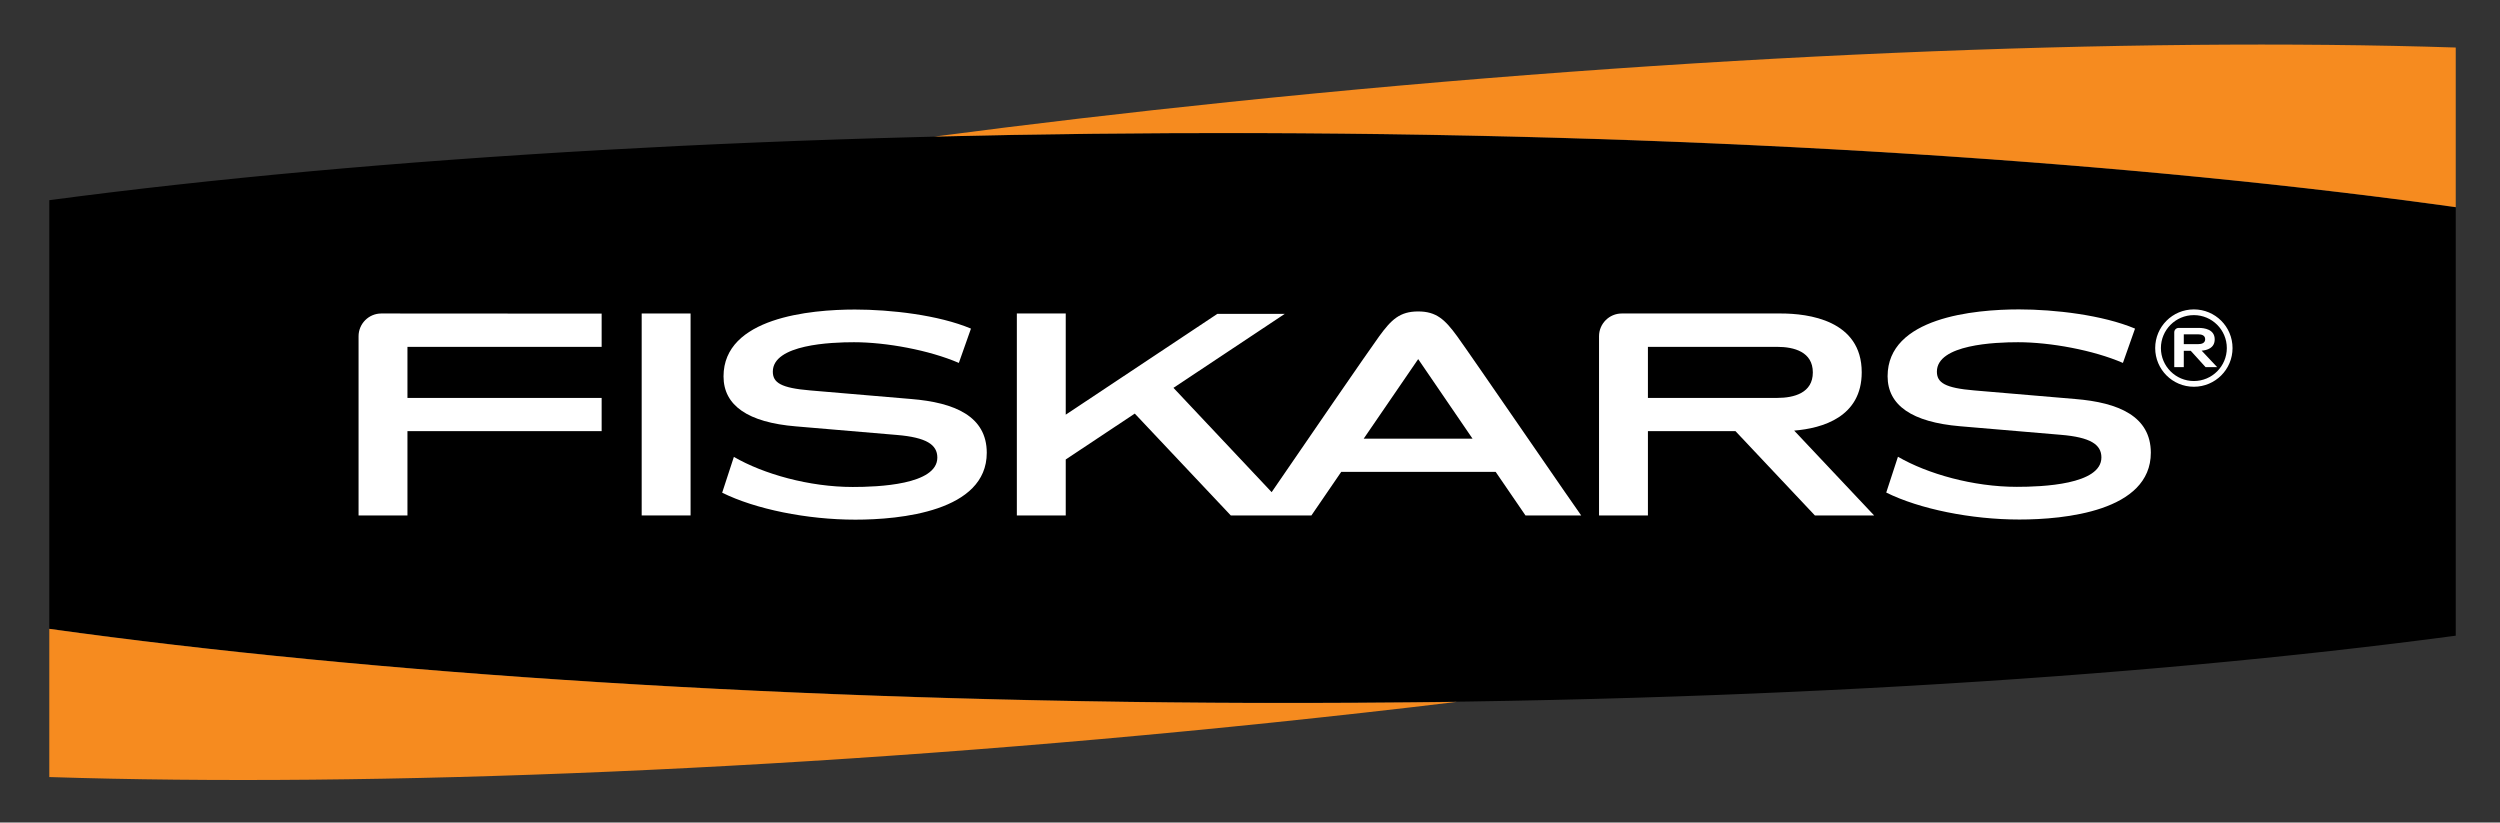
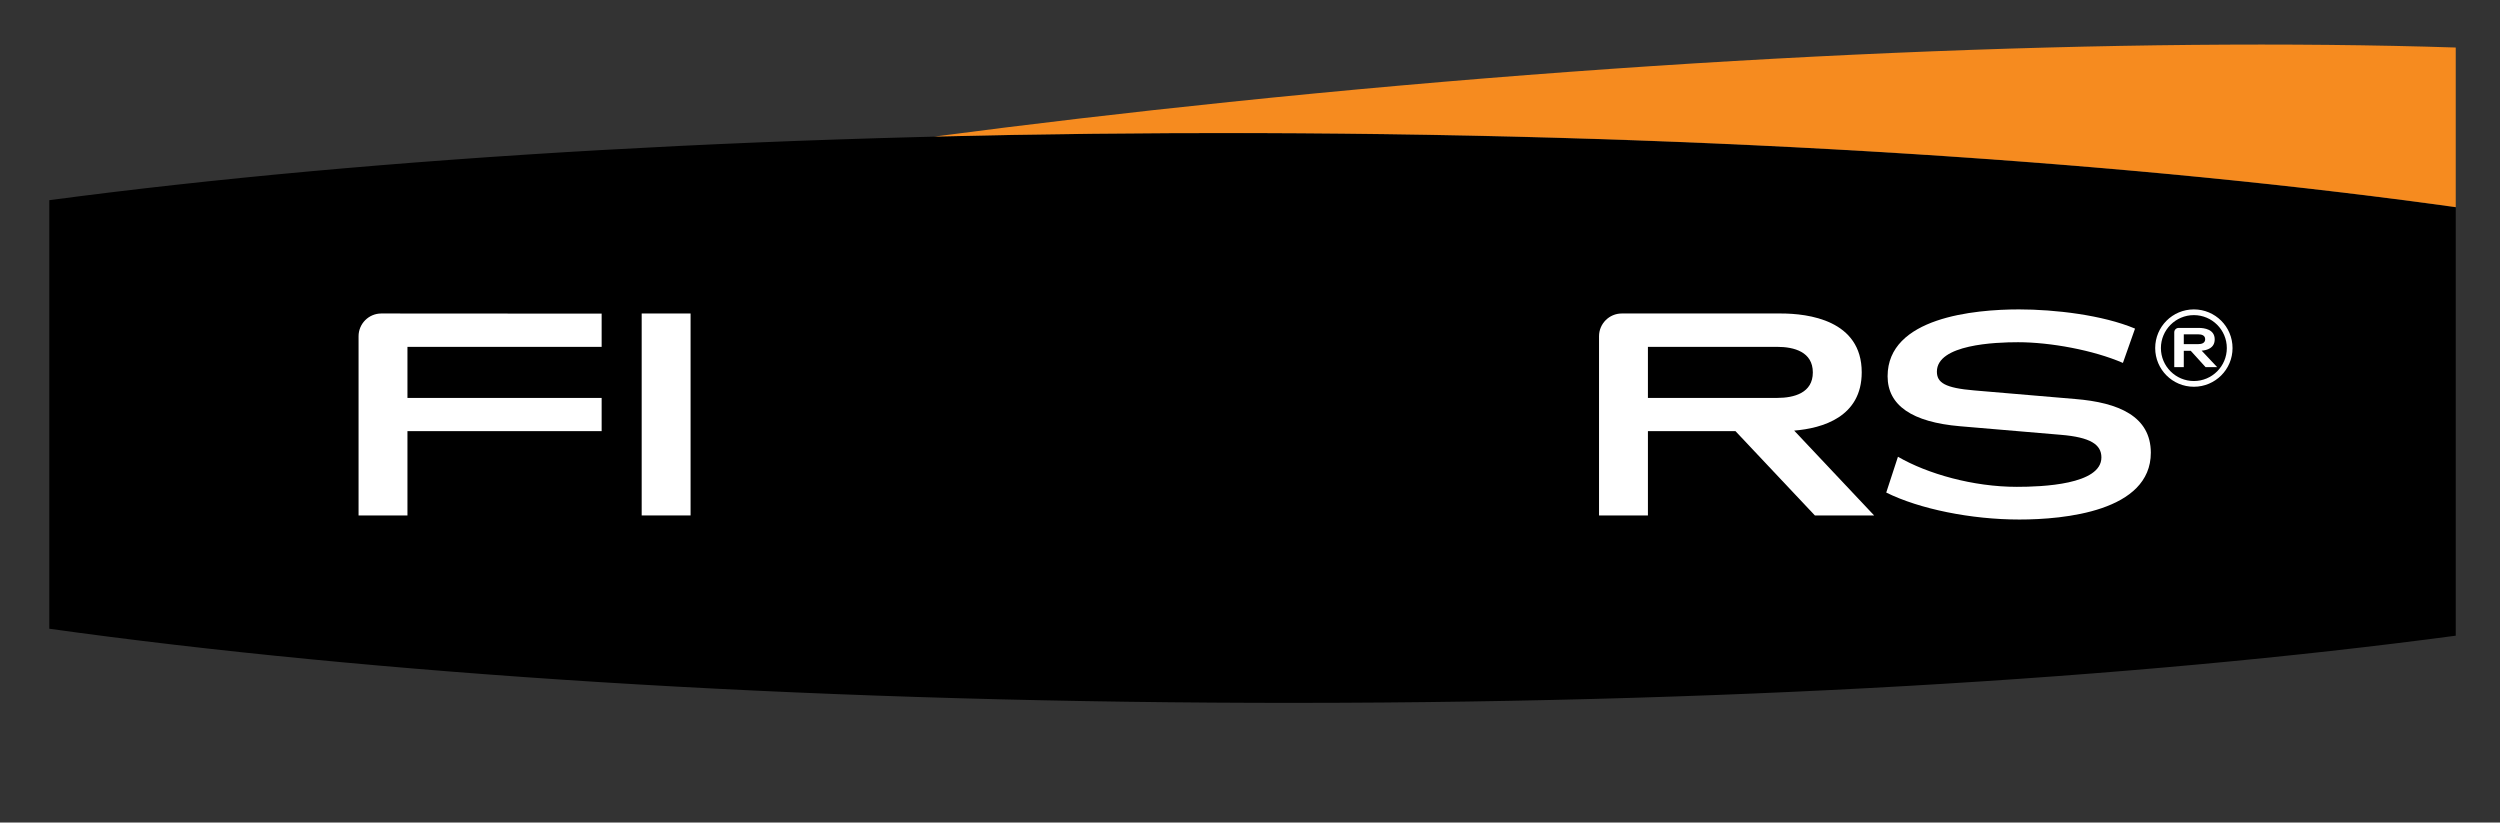
<svg xmlns="http://www.w3.org/2000/svg" version="1.1" id="Ebene_1" x="0px" y="0px" viewBox="0 0 183.58 60.4" style="enable-background:new 0 0 183.58 60.4;" xml:space="preserve">
  <rect x="0" y="0" width="183.58" height="60.4" fill="#333333" stroke="none" />
  <style type="text/css">
	.st0{fill:#F68B1F;}
	.st1{fill:#FFFFFF;}
</style>
  <path d="M92.29,9.78c-33.93-0.1-65,1.77-88.67,4.92v31.47c23.65,3.3,54.65,5.34,88.58,5.44c33.93,0.1,64.46-1.77,88.13-4.93V15.22  C156.68,11.92,126.23,9.88,92.29,9.78z" />
-   <path class="st0" d="M92.2,51.62c-33.93-0.1-64.93-2.14-88.58-5.44v6.99v3.89c23.81,0.77,55.99-0.49,89.8-4  c4.59-0.48,9.11-0.98,13.55-1.52C102.13,51.6,97.21,51.63,92.2,51.62z" />
  <path class="st0" d="M90.26,7.49c-7.43,0.77-14.65,1.62-21.65,2.54c7.69-0.19,15.6-0.28,23.68-0.26c33.94,0.1,64.39,2.14,88.04,5.44  V7.38V3.49C156.52,2.72,124.06,3.98,90.26,7.49z" />
  <rect x="47.12" y="23.02" class="st1" width="3.59" height="14.83" />
  <path class="st1" d="M133.27,37.85l4.35,0l-5.87-6.23c2.08-0.17,4.96-1,4.96-4.28c0-3.84-3.94-4.32-5.94-4.32  c-1.54,0-11.68,0-11.68,0c-0.92,0-1.67,0.75-1.67,1.67v13.16h3.59v-6.19c1.53,0,4.2,0,6.43,0L133.27,37.85z M121.01,25.47  c2.6,0,8.52,0,9.49,0c1.25,0,2.62,0.37,2.62,1.88c0,1.5-1.37,1.87-2.62,1.87c-0.97,0-6.89,0-9.49,0V25.47z" />
-   <path class="st1" d="M107,24.69c-0.89-1.22-1.52-1.82-2.86-1.82c-1.35,0-1.97,0.6-2.86,1.82c-0.68,0.93-5.61,8.1-7.9,11.45  l-7.21-7.66l8.17-5.43h-4.95l-11.13,7.4v-7.43h-3.59v14.83h3.59v-4.11l5.07-3.37l7.05,7.48l5.92,0l2.19-3.2h11.34l2.19,3.2h4.09  C116.08,37.85,107.89,25.91,107,24.69z M100.14,32.21l4-5.84l3.99,5.84H100.14z" />
  <path class="st1" d="M28,23.02c-0.92,0-1.67,0.75-1.67,1.67v13.16h3.59v-6.19h14.26v-2.44H29.92v-3.75h14.26v-2.44L28,23.02  L28,23.02z" />
  <path class="st1" d="M152.39,29.3l-7.41-0.63c-2.16-0.18-2.75-0.57-2.75-1.38c0-2,4.29-2.16,5.96-2.16c2.37,0,5.53,0.58,7.7,1.52  l0.89-2.52c-2.38-1-5.9-1.41-8.52-1.41c-3.28,0-9.65,0.59-9.65,4.91c0,2.14,1.8,3.37,5.32,3.67l7.41,0.63  c2.16,0.18,2.97,0.71,2.97,1.66c0,2-4.36,2.16-6.21,2.16c-3.2,0-6.56-0.95-8.73-2.21l-0.86,2.63c2.44,1.21,6.23,1.98,9.78,1.98  c3.28,0,9.65-0.6,9.65-4.91C157.93,30.57,155.58,29.56,152.39,29.3z" />
-   <path class="st1" d="M66.91,29.3l-7.41-0.63c-2.16-0.18-2.75-0.57-2.75-1.38c0-2,4.29-2.16,5.96-2.16c2.37,0,5.52,0.58,7.7,1.52  l0.89-2.52c-2.38-1-5.9-1.4-8.52-1.4c-3.28,0-9.65,0.59-9.65,4.91c0,2.14,1.8,3.38,5.32,3.67l7.41,0.63  c2.16,0.18,2.97,0.71,2.97,1.66c0,2-4.36,2.16-6.21,2.16c-3.2,0-6.56-0.95-8.73-2.21l-0.86,2.63c2.44,1.21,6.23,1.98,9.78,1.98  c3.28,0,9.65-0.6,9.65-4.91C72.46,30.57,70.11,29.56,66.91,29.3z" />
  <path class="st1" d="M161.1,22.72c-1.57,0-2.84,1.27-2.84,2.84c0,1.57,1.27,2.84,2.84,2.84c1.57,0,2.84-1.27,2.84-2.84  C163.94,23.99,162.67,22.72,161.1,22.72z M161.1,27.98c-1.33,0-2.42-1.08-2.42-2.42c0-1.33,1.08-2.42,2.42-2.42  c1.33,0,2.42,1.08,2.42,2.42C163.52,26.89,162.44,27.98,161.1,27.98z" />
  <path class="st1" d="M161.96,26.96h0.85l-1.14-1.21c0.4-0.03,0.96-0.19,0.96-0.83c0-0.74-0.77-0.84-1.16-0.84c-0.3,0-1.49,0-1.49,0  c-0.18,0-0.32,0.15-0.32,0.32v2.56h0.7v-1.2c0.29,0,0.08,0,0.51,0L161.96,26.96z M160.36,24.55c0.5,0,0.87,0,1.06,0  c0.24,0,0.51,0.07,0.51,0.36s-0.27,0.36-0.51,0.36c-0.19,0-0.56,0-1.06,0V24.55z" />
</svg>